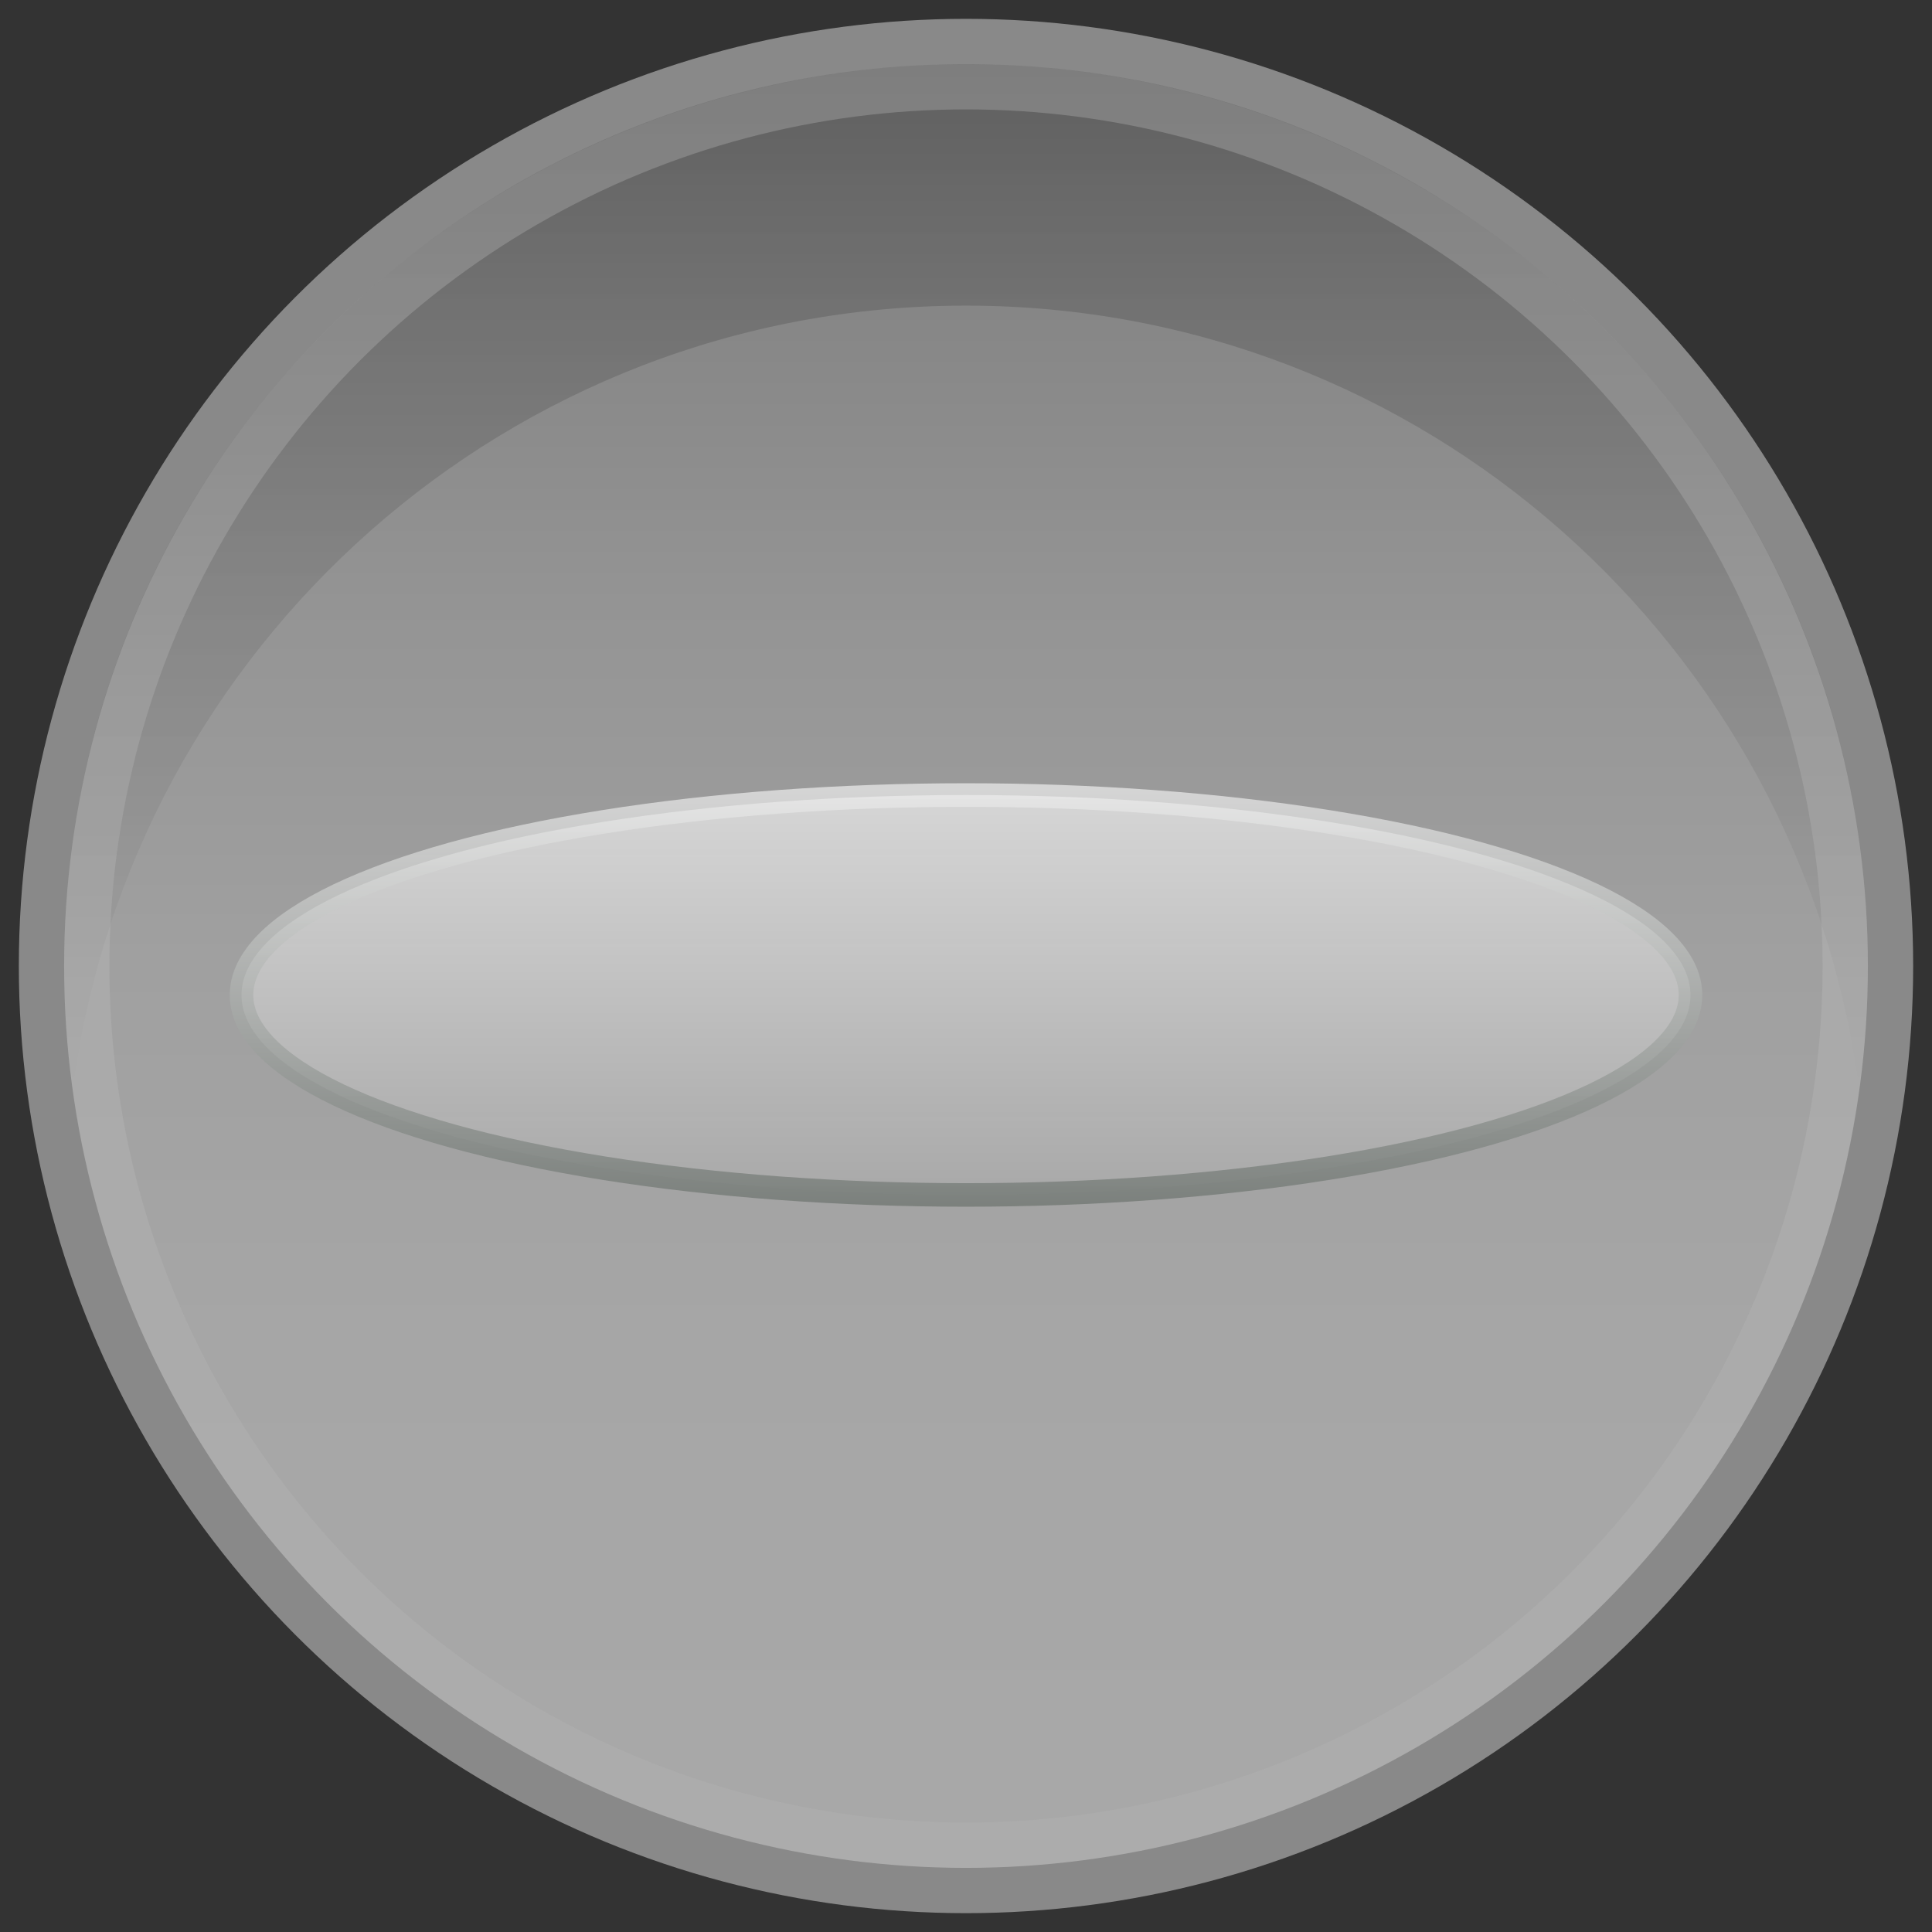
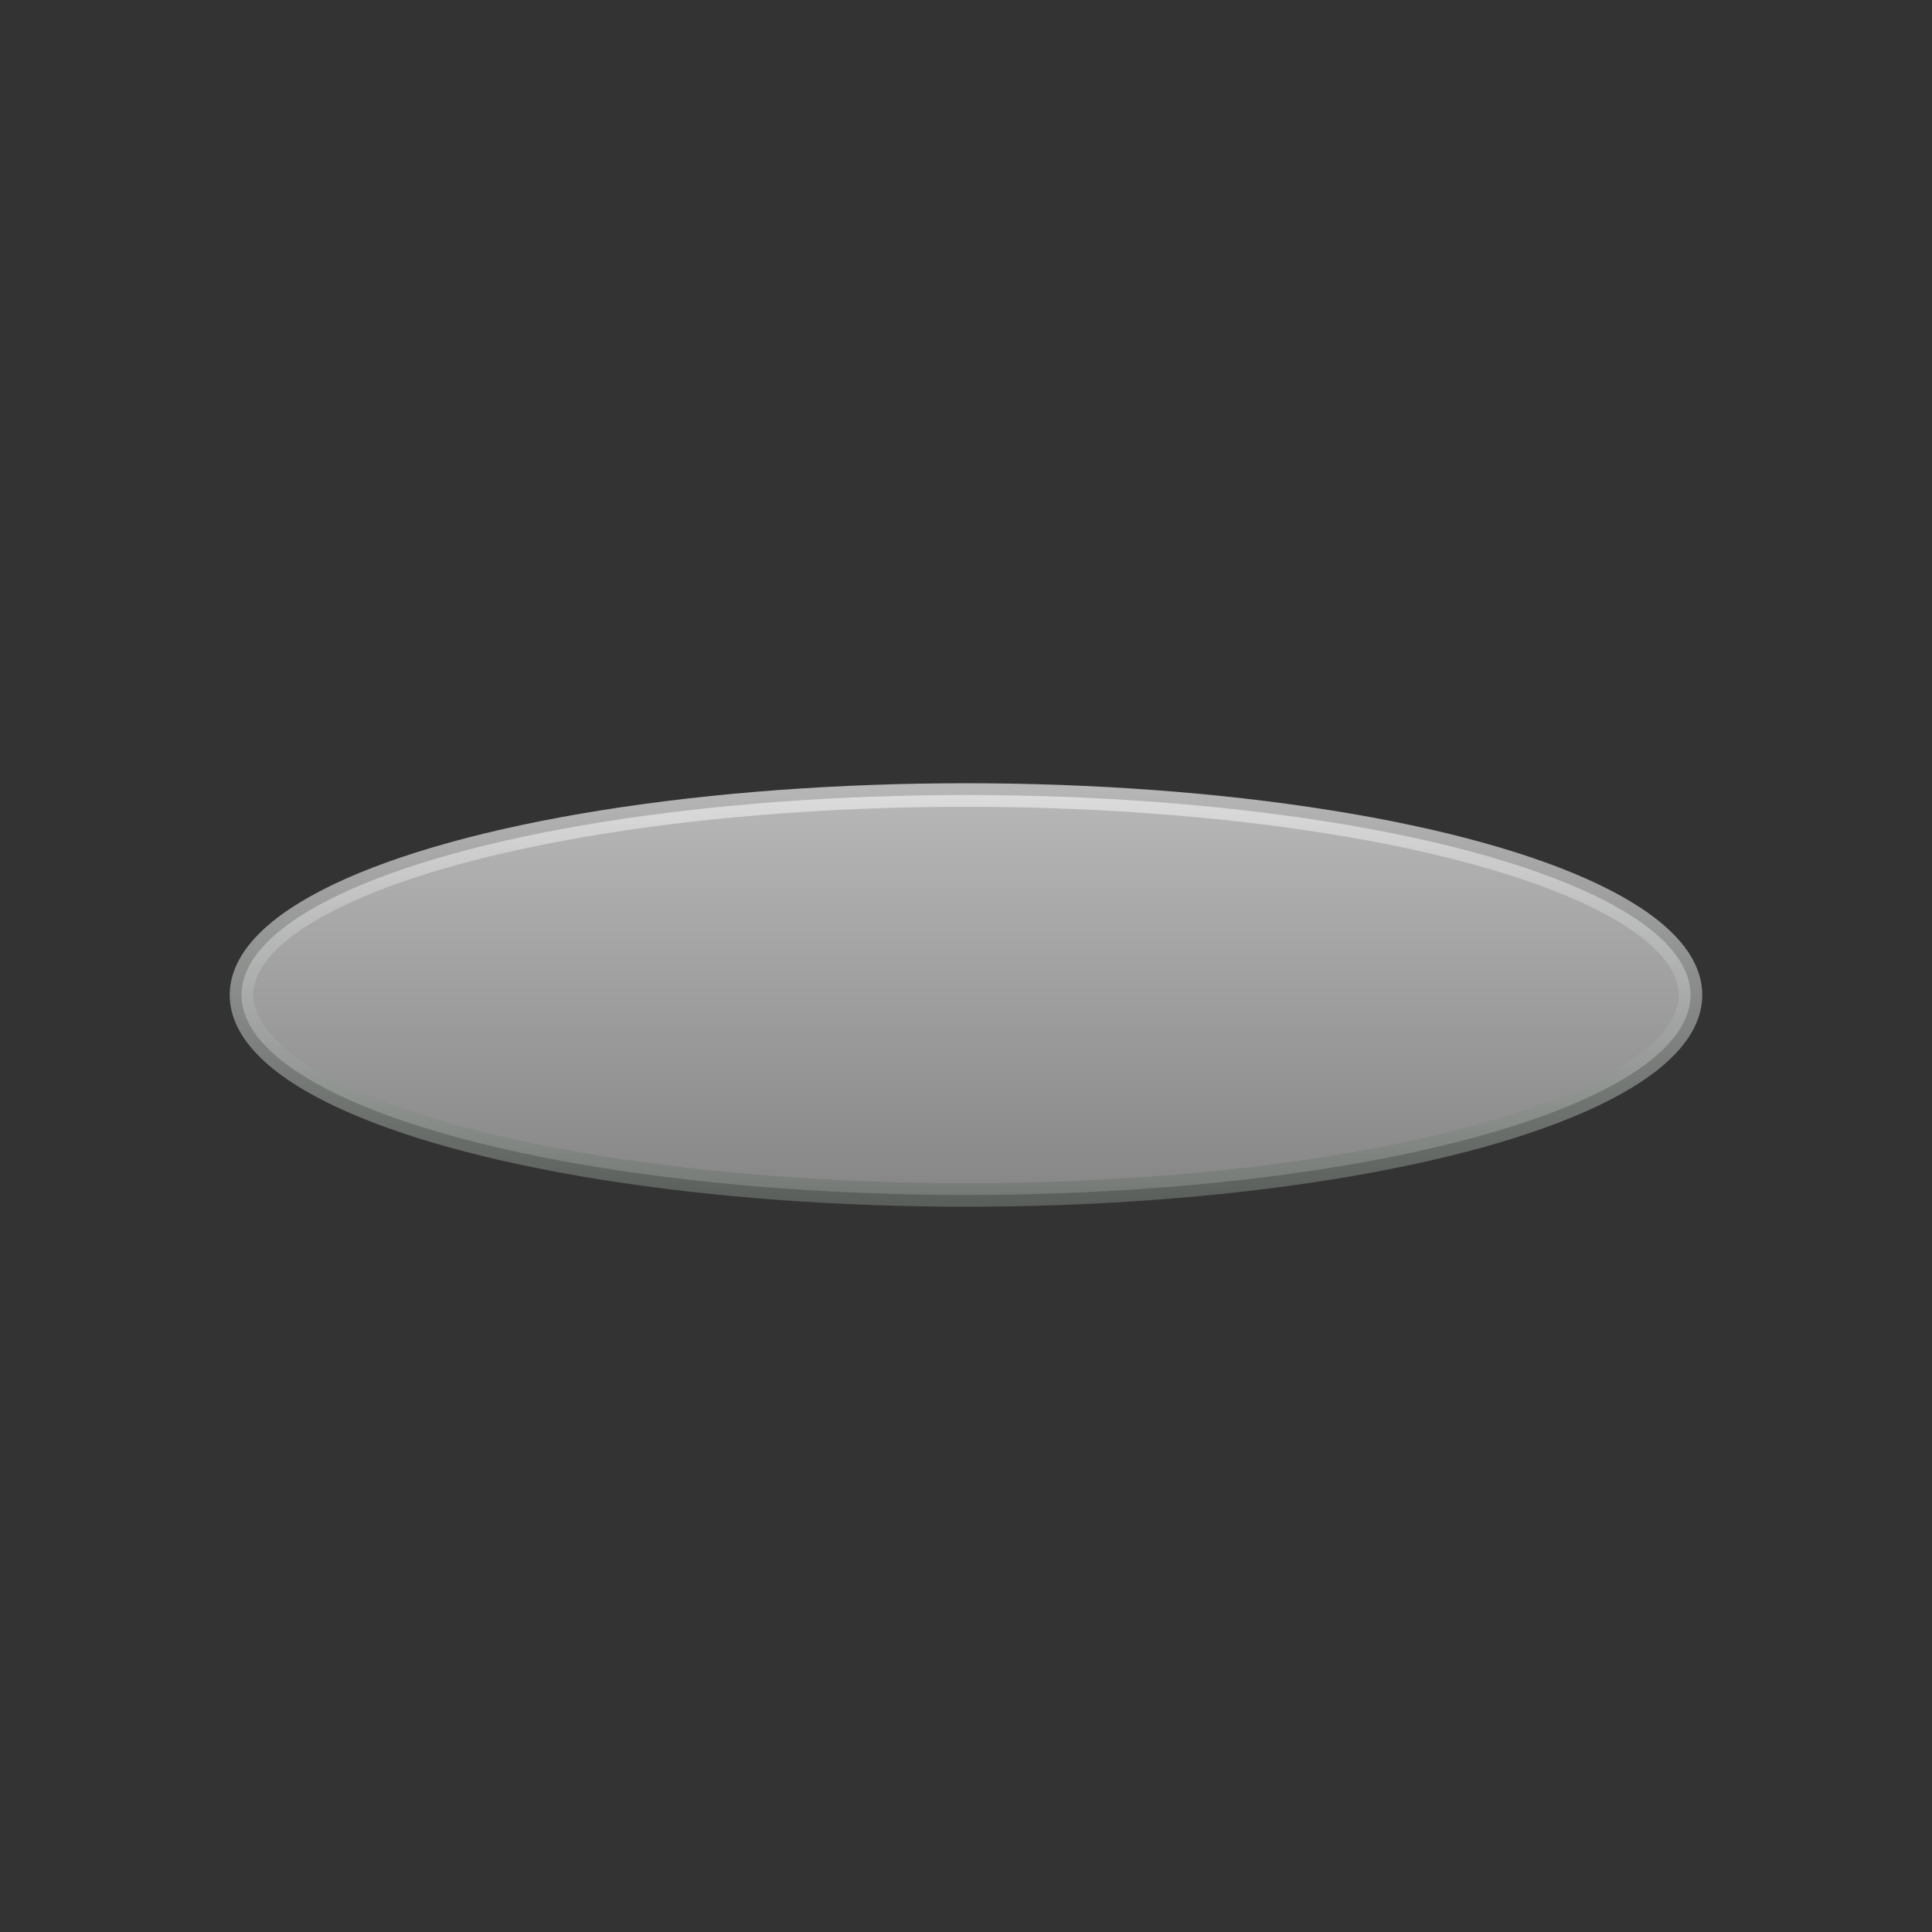
<svg xmlns="http://www.w3.org/2000/svg" version="1.1" id="Capa_1" x="0px" y="0px" width="16px" height="16px" viewBox="0 0 16 16" enable-background="new 0 0 16 16" xml:space="preserve">
  <rect x="0" y="0" width="16" height="16" fill="#333333" stroke="none" />
  <linearGradient id="SVGID_1_" gradientUnits="userSpaceOnUse" x1="8" y1="15.469" x2="8" y2="0.532">
    <stop offset="0" style="stop-color:#DBDBDB" />
    <stop offset="0.288" style="stop-color:#D8D8D8" />
    <stop offset="0.506" style="stop-color:#CFCFCF" />
    <stop offset="0.7" style="stop-color:#BEBEBE" />
    <stop offset="0.88" style="stop-color:#A8A8A8" />
    <stop offset="1" style="stop-color:#949494" />
  </linearGradient>
-   <circle opacity="0.7" fill="url(#SVGID_1_)" stroke="#AFAFAF" stroke-width="0.75" stroke-miterlimit="10" cx="8" cy="8" r="7.469" />
  <linearGradient id="SVGID_2_" gradientUnits="userSpaceOnUse" x1="8" y1="8.999" x2="8" y2="0.531">
    <stop offset="0" style="stop-color:#000000;stop-opacity:0" />
    <stop offset="1" style="stop-color:#000000" />
  </linearGradient>
-   <path opacity="0.2" fill="url(#SVGID_2_)" d="M8,2.531c3.785,0,6.904,2.817,7.395,6.469c0.044-0.328,0.074-0.66,0.074-1  c0-4.125-3.344-7.469-7.469-7.469S0.531,3.875,0.531,8c0,0.34,0.03,0.672,0.074,1C1.096,5.349,4.215,2.531,8,2.531z" />
  <linearGradient id="SVGID_3_" gradientUnits="userSpaceOnUse" x1="8" y1="9.896" x2="8" y2="6.585">
    <stop offset="0.006" style="stop-color:#ABABAB" />
    <stop offset="1" style="stop-color:#F0F0F0" />
  </linearGradient>
  <linearGradient id="SVGID_4_" gradientUnits="userSpaceOnUse" x1="8" y1="9.993" x2="8" y2="6.487">
    <stop offset="0.006" style="stop-color:#6B726D" />
    <stop offset="1" style="stop-color:#F0F0F0" />
  </linearGradient>
  <ellipse opacity="0.7" fill="url(#SVGID_3_)" stroke="url(#SVGID_4_)" stroke-width="0.195" stroke-miterlimit="10" cx="8" cy="8.24" rx="6" ry="1.656" />
</svg>